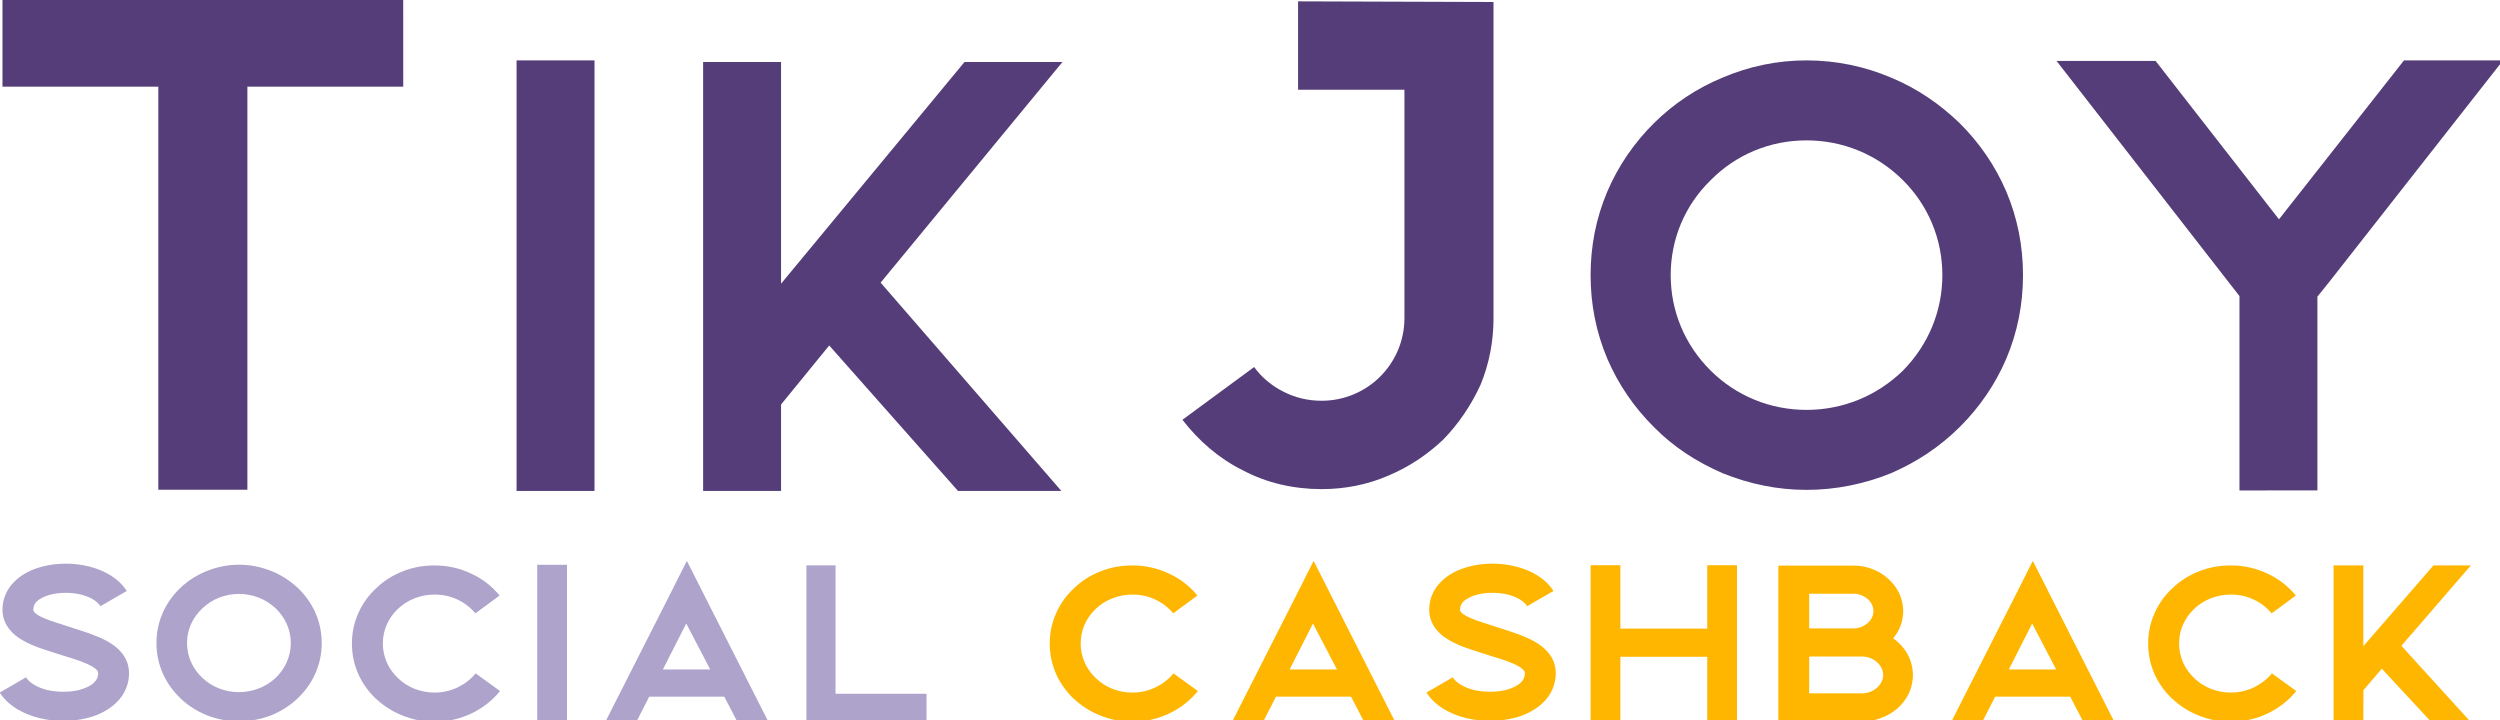
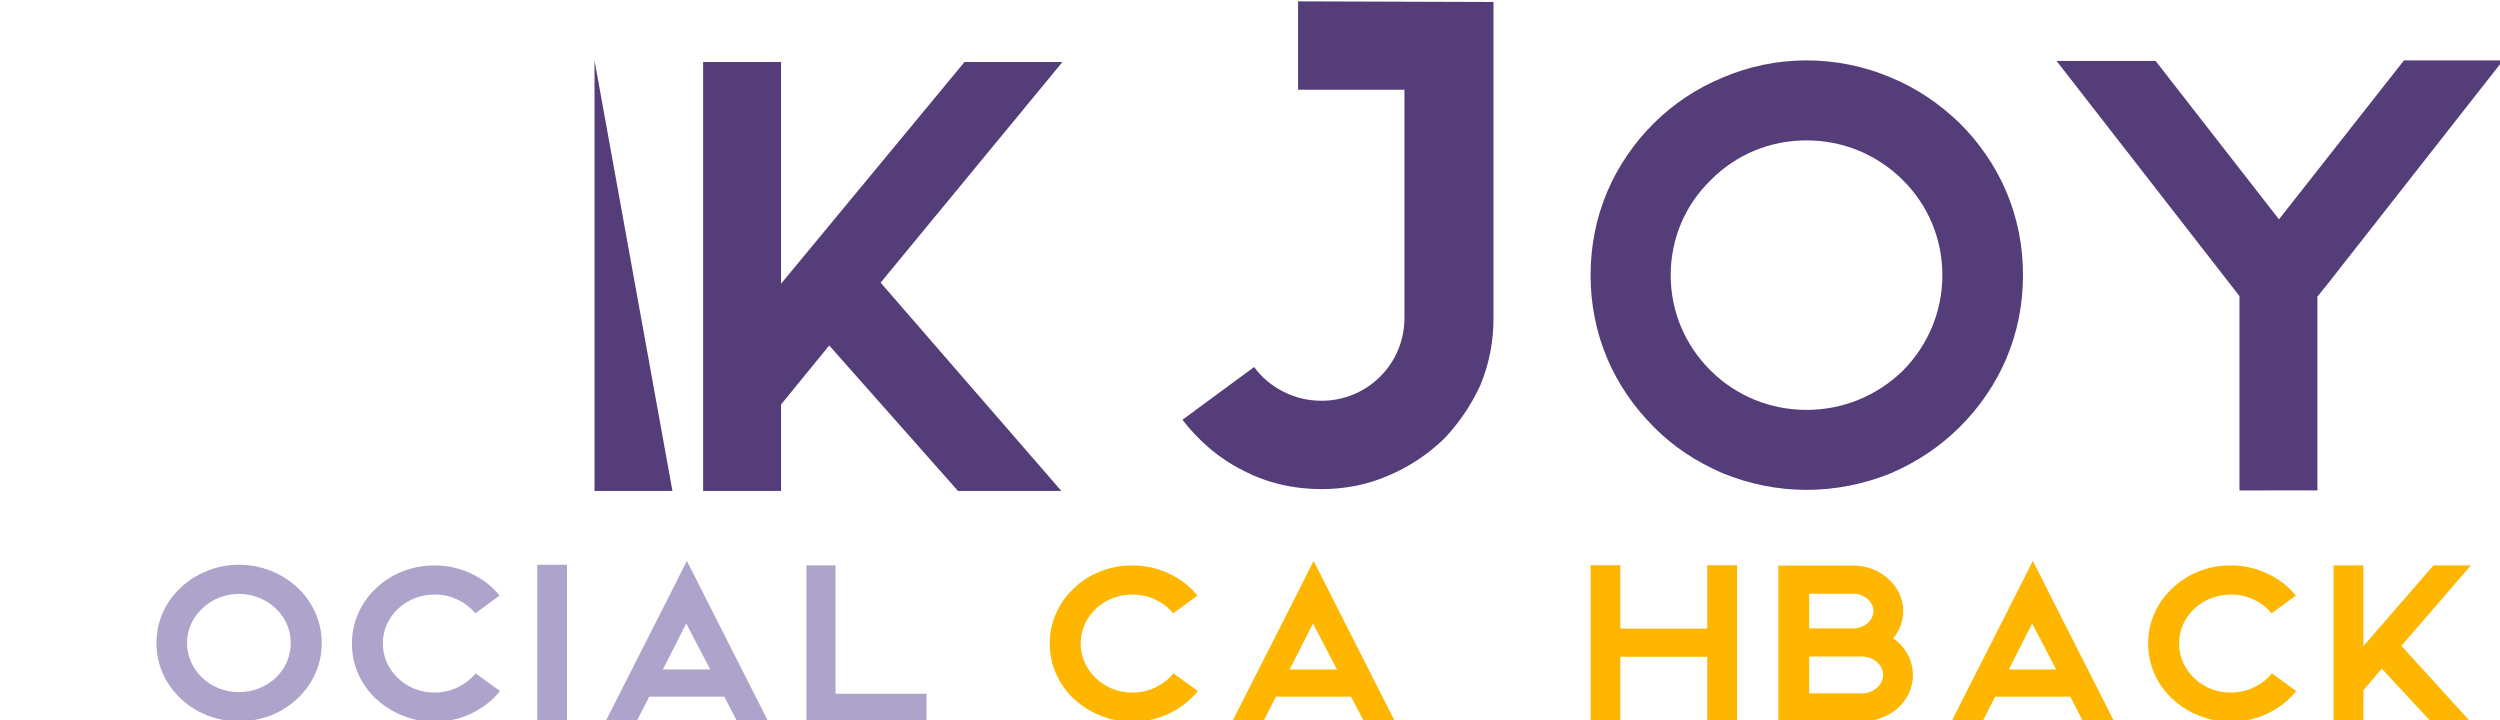
<svg xmlns="http://www.w3.org/2000/svg" xmlns:ns1="http://www.inkscape.org/namespaces/inkscape" xmlns:ns2="http://sodipodi.sourceforge.net/DTD/sodipodi-0.dtd" width="44.979mm" height="12.959mm" viewBox="0 0 44.979 12.959" version="1.1" id="svg937" ns1:version="0.92.3 (2405546, 2018-03-11)" ns2:docname="tikjoy_logo-dark.svg">
  <defs id="defs931" />
  <ns2:namedview id="base" pagecolor="#ffffff" bordercolor="#666666" borderopacity="1.0" ns1:pageopacity="0.0" ns1:pageshadow="2" ns1:zoom="1.979899" ns1:cx="61.094499" ns1:cy="50.071248" ns1:document-units="mm" ns1:current-layer="text6" showgrid="false" ns1:window-width="1366" ns1:window-height="716" ns1:window-x="0" ns1:window-y="28" ns1:window-maximized="1" />
  <g ns1:label="Layer 1" ns1:groupmode="layer" id="layer1" transform="translate(-123.409,-92.461)">
    <g id="g5" transform="matrix(0.438,0,0,0.352,120.937,49.029)" style="display:inline;fill:#543d78;fill-opacity:1">
      <g aria-label="TIKJOY" transform="scale(0.9,1.111)" style="font-style:normal;font-variant:normal;font-weight:normal;font-stretch:normal;font-size:28.226px;line-height:1.25;font-family:SAASeriesW01-FD;-inkscape-font-specification:SAASeriesW01-FD;fill:#543d78;fill-opacity:1;stroke-width:0.294" id="text5">
-         <path d="M 24.674,110.98 H 6.384 v 4.065 h 7.113 v 18.544 h 4.065 v -18.544 h 7.113 z" style="font-style:normal;font-variant:normal;font-weight:normal;font-stretch:normal;font-size:28.226px;font-family:'Distinct Style Sans Bold';-inkscape-font-specification:'Distinct Style Sans Bold, Normal';font-variant-ligatures:normal;font-variant-caps:normal;font-variant-numeric:normal;font-feature-settings:normal;text-align:start;writing-mode:lr-tb;text-anchor:start;fill:#543d78;fill-opacity:1;stroke-width:0.294" id="path1624" ns1:connector-curvature="0" />
-         <path d="m 33.405,113.837 h -3.557 v 19.808 h 3.557 z" style="font-style:normal;font-variant:normal;font-weight:normal;font-stretch:normal;font-size:24.698px;font-family:'Distinct Style Sans Bold';-inkscape-font-specification:'Distinct Style Sans Bold, Normal';font-variant-ligatures:normal;font-variant-caps:normal;font-variant-numeric:normal;font-feature-settings:normal;text-align:start;writing-mode:lr-tb;text-anchor:start;fill:#543d78;fill-opacity:1" id="path1626" ns1:connector-curvature="0" />
+         <path d="m 33.405,113.837 v 19.808 h 3.557 z" style="font-style:normal;font-variant:normal;font-weight:normal;font-stretch:normal;font-size:24.698px;font-family:'Distinct Style Sans Bold';-inkscape-font-specification:'Distinct Style Sans Bold, Normal';font-variant-ligatures:normal;font-variant-caps:normal;font-variant-numeric:normal;font-feature-settings:normal;text-align:start;writing-mode:lr-tb;text-anchor:start;fill:#543d78;fill-opacity:1" id="path1626" ns1:connector-curvature="0" />
        <path d="m 41.919,129.669 2.198,-2.717 5.878,6.693 h 4.717 l -8.249,-9.583 8.299,-10.151 h -4.47 l -8.373,10.2 v -10.2 h -3.557 v 19.734 h 3.557 z" style="font-style:normal;font-variant:normal;font-weight:normal;font-stretch:normal;font-size:24.698px;font-family:'Distinct Style Sans Bold';-inkscape-font-specification:'Distinct Style Sans Bold, Normal';font-variant-ligatures:normal;font-variant-caps:normal;font-variant-numeric:normal;font-feature-settings:normal;text-align:start;writing-mode:lr-tb;text-anchor:start;fill:#543d78;fill-opacity:1" id="path1628" ns1:connector-curvature="0" />
        <path d="m 65.516,111.121 v 4.065 h 4.855 v 10.5 c 0,2.117 -1.694,3.81 -3.782,3.81 -0.621,0 -1.214,-0.141 -1.75,-0.423 -0.508,-0.254 -0.988,-0.649 -1.327,-1.129 l -3.274,2.427 c 0.734,0.96 1.665,1.778 2.738,2.315 1.101,0.593 2.343,0.875 3.613,0.875 1.044,0 2.089,-0.198 3.048,-0.621 0.931,-0.395 1.778,-0.96 2.512,-1.665 0.706,-0.734 1.27,-1.581 1.694,-2.512 0.395,-0.96 0.593,-2.004 0.593,-3.048 v -14.564 z" style="font-style:normal;font-variant:normal;font-weight:normal;font-stretch:normal;font-size:28.226px;font-family:'Distinct Style Sans Bold';-inkscape-font-specification:'Distinct Style Sans Bold, Normal';font-variant-ligatures:normal;font-variant-caps:normal;font-variant-numeric:normal;font-feature-settings:normal;text-align:start;writing-mode:lr-tb;text-anchor:start;fill:#543d78;fill-opacity:1;stroke-width:0.294" id="path1630" ns1:connector-curvature="0" />
        <path d="m 84.894,132.83 c 1.21,0.494 2.494,0.766 3.828,0.766 1.334,0 2.643,-0.272 3.853,-0.766 1.186,-0.519 2.223,-1.21 3.137,-2.124 0.914,-0.914 1.63,-1.976 2.124,-3.137 0.519,-1.235 0.766,-2.519 0.766,-3.853 0,-1.334 -0.247,-2.618 -0.766,-3.853 -0.494,-1.161 -1.21,-2.223 -2.124,-3.137 -0.914,-0.889 -1.951,-1.605 -3.137,-2.099 -1.21,-0.519 -2.519,-0.79 -3.853,-0.79 -1.334,0 -2.618,0.272 -3.828,0.79 -1.186,0.494 -2.248,1.21 -3.137,2.099 -0.914,0.914 -1.63,1.976 -2.124,3.137 -0.519,1.235 -0.766,2.519 -0.766,3.853 0,1.334 0.247,2.618 0.766,3.853 0.494,1.161 1.21,2.223 2.124,3.137 0.889,0.914 1.951,1.605 3.137,2.124 z m -0.543,-13.485 c 1.161,-1.185 2.717,-1.828 4.372,-1.828 1.655,0 3.211,0.642 4.396,1.828 1.161,1.161 1.803,2.717 1.803,4.372 0,1.655 -0.642,3.211 -1.803,4.396 -1.186,1.161 -2.741,1.803 -4.396,1.803 -1.655,0 -3.211,-0.642 -4.372,-1.803 -1.186,-1.185 -1.828,-2.741 -1.828,-4.396 0,-1.655 0.642,-3.211 1.828,-4.372 z" style="font-style:normal;font-variant:normal;font-weight:normal;font-stretch:normal;font-size:24.698px;font-family:'Distinct Style Sans Bold';-inkscape-font-specification:'Distinct Style Sans Bold, Normal';font-variant-ligatures:normal;font-variant-caps:normal;font-variant-numeric:normal;font-feature-settings:normal;text-align:start;writing-mode:lr-tb;text-anchor:start;fill:#543d78;fill-opacity:1" id="path1632" ns1:connector-curvature="0" />
        <path d="m 112.039,133.621 v -8.916 l 0.494,-0.617 7.977,-10.25 h -4.52 l -5.705,7.311 -5.631,-7.286 h -4.52 l 8.348,10.818 v 8.941 z" style="font-style:normal;font-variant:normal;font-weight:normal;font-stretch:normal;font-size:24.698px;font-family:'Distinct Style Sans Bold';-inkscape-font-specification:'Distinct Style Sans Bold, Normal';font-variant-ligatures:normal;font-variant-caps:normal;font-variant-numeric:normal;font-feature-settings:normal;text-align:start;writing-mode:lr-tb;text-anchor:start;fill:#543d78;fill-opacity:1" id="path1634" ns1:connector-curvature="0" />
      </g>
    </g>
    <g aria-label="social cashback" transform="scale(1.028,0.973)" style="font-style:normal;font-variant:normal;font-weight:normal;font-stretch:normal;font-size:3.619px;line-height:1.25;font-family:'Distinct Style Sans Bold';-inkscape-font-specification:'Distinct Style Sans Bold, Normal';font-variant-ligatures:normal;font-variant-caps:normal;font-variant-numeric:normal;font-feature-settings:normal;text-align:start;writing-mode:lr-tb;text-anchor:start;display:inline;fill:#000000;fill-opacity:1;stroke-width:0.085" id="text6">
-       <path d="m 121.444,107.782 c -0.174,0.047 -0.384,0.047 -0.568,0.004 -0.174,-0.047 -0.311,-0.13 -0.373,-0.235 l -0.46,0.282 c 0.072,0.119 0.177,0.224 0.308,0.308 0.116,0.072 0.25,0.13 0.394,0.166 0.13,0.033 0.271,0.051 0.413,0.051 0.148,0 0.297,-0.022 0.431,-0.058 0.199,-0.054 0.365,-0.152 0.489,-0.275 0.148,-0.148 0.228,-0.34 0.228,-0.55 0,-0.134 -0.04,-0.257 -0.119,-0.365 -0.061,-0.083 -0.145,-0.156 -0.253,-0.221 -0.17,-0.101 -0.373,-0.17 -0.568,-0.235 -0.065,-0.022 -0.134,-0.047 -0.199,-0.069 0,0 -0.004,0 -0.004,0 -0.004,0 -0.004,0 -0.007,-0.004 -0.156,-0.051 -0.318,-0.105 -0.427,-0.17 -0.098,-0.061 -0.098,-0.094 -0.098,-0.109 0,-0.061 0.018,-0.109 0.061,-0.156 0.054,-0.051 0.134,-0.094 0.235,-0.123 0.159,-0.043 0.358,-0.047 0.532,-0.004 0.163,0.043 0.289,0.119 0.347,0.217 l 0.46,-0.282 c -0.282,-0.463 -0.977,-0.593 -1.484,-0.449 -0.192,0.054 -0.355,0.145 -0.47,0.264 -0.145,0.145 -0.221,0.329 -0.221,0.532 0,0.13 0.04,0.25 0.116,0.355 0.058,0.08 0.138,0.152 0.242,0.213 0.159,0.098 0.351,0.163 0.536,0.224 0.069,0.022 0.138,0.047 0.206,0.069 0,0 0,0 0,0 0,0 0,0 0,0 0.17,0.054 0.344,0.112 0.463,0.185 0.112,0.069 0.112,0.109 0.112,0.127 0,0.069 -0.022,0.123 -0.072,0.174 -0.054,0.058 -0.141,0.101 -0.25,0.134 z" style="fill:#584195;fill-opacity:0.481;stroke-width:0.085" id="path1595" ns1:connector-curvature="0" />
      <path d="m 123.669,108.253 c 0.177,0.072 0.365,0.112 0.561,0.112 0.195,0 0.387,-0.04 0.565,-0.112 0.174,-0.076 0.326,-0.177 0.46,-0.311 0.134,-0.134 0.239,-0.289 0.311,-0.46 0.076,-0.181 0.112,-0.369 0.112,-0.565 0,-0.195 -0.036,-0.384 -0.112,-0.564 -0.072,-0.17 -0.177,-0.326 -0.311,-0.46 -0.134,-0.13 -0.286,-0.235 -0.46,-0.308 -0.177,-0.076 -0.369,-0.116 -0.565,-0.116 -0.195,0 -0.384,0.04 -0.561,0.116 -0.174,0.072 -0.329,0.177 -0.46,0.308 -0.134,0.134 -0.239,0.289 -0.311,0.46 -0.076,0.181 -0.112,0.369 -0.112,0.564 0,0.195 0.036,0.384 0.112,0.565 0.072,0.17 0.177,0.326 0.311,0.46 0.13,0.134 0.286,0.235 0.46,0.311 z m -0.08,-1.976 c 0.17,-0.174 0.398,-0.268 0.64,-0.268 0.242,0 0.47,0.094 0.644,0.268 0.17,0.17 0.264,0.398 0.264,0.64 0,0.242 -0.094,0.47 -0.264,0.644 -0.174,0.17 -0.402,0.264 -0.644,0.264 -0.242,0 -0.47,-0.094 -0.64,-0.264 -0.174,-0.174 -0.268,-0.402 -0.268,-0.644 0,-0.242 0.094,-0.47 0.268,-0.64 z" style="fill:#584195;fill-opacity:0.481;stroke-width:0.085" id="path1597" ns1:connector-curvature="0" />
      <path d="m 126.631,107.949 c 0.13,0.13 0.286,0.235 0.46,0.308 0.177,0.076 0.365,0.116 0.561,0.116 0.228,0 0.449,-0.054 0.651,-0.156 0.192,-0.098 0.365,-0.239 0.496,-0.413 l -0.427,-0.326 c -0.083,0.109 -0.192,0.195 -0.311,0.257 -0.127,0.065 -0.264,0.098 -0.409,0.098 -0.242,0 -0.47,-0.094 -0.64,-0.268 -0.17,-0.17 -0.264,-0.398 -0.264,-0.64 0,-0.242 0.094,-0.47 0.264,-0.64 0.17,-0.17 0.398,-0.264 0.64,-0.264 0.145,0 0.279,0.029 0.405,0.094 0.119,0.058 0.228,0.148 0.311,0.253 l 0.423,-0.329 c -0.13,-0.17 -0.3,-0.311 -0.496,-0.405 -0.199,-0.101 -0.416,-0.152 -0.644,-0.152 -0.195,0 -0.384,0.036 -0.561,0.112 -0.174,0.072 -0.329,0.177 -0.46,0.311 -0.134,0.13 -0.239,0.286 -0.311,0.46 -0.076,0.177 -0.112,0.365 -0.112,0.561 0,0.195 0.036,0.384 0.112,0.565 0.072,0.17 0.177,0.326 0.311,0.46 z" style="fill:#584195;fill-opacity:0.481;stroke-width:0.085" id="path1599" ns1:connector-curvature="0" />
      <path d="m 129.971,105.47 h -0.521 v 2.902 h 0.521 z" style="fill:#584195;fill-opacity:0.481;stroke-width:0.085" id="path1601" ns1:connector-curvature="0" />
      <path d="m 131.41,107.909 h 1.314 l 0.228,0.463 h 0.543 l -1.154,-2.406 -0.011,-0.025 -0.261,-0.543 -0.257,0.539 -0.029,0.061 -1.14,2.374 h 0.543 z m 0.648,-1.353 0.42,0.85 h -0.829 z" style="fill:#584195;fill-opacity:0.481;stroke-width:0.085" id="path1603" ns1:connector-curvature="0" />
      <path d="m 136.263,107.855 h -1.592 v -2.374 h -0.51 v 2.374 0.514 h 2.102 z" style="fill:#584195;fill-opacity:0.481;stroke-width:0.085" id="path1605" ns1:connector-curvature="0" />
      <path d="m 138.844,107.949 c 0.13,0.13 0.286,0.235 0.46,0.308 0.177,0.076 0.365,0.116 0.561,0.116 0.228,0 0.449,-0.054 0.651,-0.156 0.192,-0.098 0.365,-0.239 0.496,-0.413 l -0.427,-0.326 c -0.083,0.109 -0.192,0.195 -0.311,0.257 -0.127,0.065 -0.264,0.098 -0.409,0.098 -0.242,0 -0.47,-0.094 -0.64,-0.268 -0.17,-0.17 -0.264,-0.398 -0.264,-0.64 0,-0.242 0.094,-0.47 0.264,-0.64 0.17,-0.17 0.398,-0.264 0.64,-0.264 0.145,0 0.279,0.029 0.405,0.094 0.119,0.058 0.228,0.148 0.311,0.253 l 0.423,-0.329 c -0.13,-0.17 -0.3,-0.311 -0.496,-0.405 -0.199,-0.101 -0.416,-0.152 -0.644,-0.152 -0.195,0 -0.384,0.036 -0.561,0.112 -0.174,0.072 -0.329,0.177 -0.46,0.311 -0.134,0.13 -0.239,0.286 -0.311,0.46 -0.076,0.177 -0.112,0.365 -0.112,0.561 0,0.195 0.036,0.384 0.112,0.565 0.072,0.17 0.177,0.326 0.311,0.46 z" style="font-style:normal;font-variant:normal;font-weight:normal;font-stretch:normal;font-size:3.619px;font-family:'Distinct Style Sans Bold';-inkscape-font-specification:'Distinct Style Sans Bold, Normal';font-variant-ligatures:normal;font-variant-caps:normal;font-variant-numeric:normal;font-feature-settings:normal;text-align:start;writing-mode:lr-tb;text-anchor:start;fill:#ffb600;fill-opacity:1;stroke-width:0.085" id="path1607" ns1:connector-curvature="0" />
      <path d="m 142.379,107.909 h 1.314 l 0.228,0.463 h 0.543 l -1.154,-2.406 -0.011,-0.025 -0.261,-0.543 -0.257,0.539 -0.029,0.061 -1.14,2.374 h 0.543 z m 0.648,-1.353 0.42,0.85 h -0.829 z" style="font-style:normal;font-variant:normal;font-weight:normal;font-stretch:normal;font-size:3.619px;font-family:'Distinct Style Sans Bold';-inkscape-font-specification:'Distinct Style Sans Bold, Normal';font-variant-ligatures:normal;font-variant-caps:normal;font-variant-numeric:normal;font-feature-settings:normal;text-align:start;writing-mode:lr-tb;text-anchor:start;fill:#ffb600;fill-opacity:1;stroke-width:0.085" id="path1609" ns1:connector-curvature="0" />
-       <path d="m 146.414,107.782 c -0.174,0.047 -0.384,0.047 -0.568,0.004 -0.174,-0.047 -0.311,-0.13 -0.373,-0.235 l -0.46,0.282 c 0.072,0.119 0.177,0.224 0.308,0.308 0.116,0.072 0.25,0.13 0.394,0.166 0.13,0.033 0.271,0.051 0.413,0.051 0.148,0 0.297,-0.022 0.431,-0.058 0.199,-0.054 0.365,-0.152 0.489,-0.275 0.148,-0.148 0.228,-0.34 0.228,-0.55 0,-0.134 -0.04,-0.257 -0.119,-0.365 -0.061,-0.083 -0.145,-0.156 -0.253,-0.221 -0.17,-0.101 -0.373,-0.17 -0.568,-0.235 -0.065,-0.022 -0.134,-0.047 -0.199,-0.069 0,0 -0.004,0 -0.004,0 -0.004,0 -0.004,0 -0.007,-0.004 -0.156,-0.051 -0.318,-0.105 -0.427,-0.17 -0.098,-0.061 -0.098,-0.094 -0.098,-0.109 0,-0.061 0.018,-0.109 0.061,-0.156 0.054,-0.051 0.134,-0.094 0.235,-0.123 0.159,-0.043 0.358,-0.047 0.532,-0.004 0.163,0.043 0.289,0.119 0.347,0.217 l 0.46,-0.282 c -0.282,-0.463 -0.977,-0.593 -1.484,-0.449 -0.192,0.054 -0.355,0.145 -0.47,0.264 -0.145,0.145 -0.221,0.329 -0.221,0.532 0,0.13 0.04,0.25 0.116,0.355 0.058,0.08 0.138,0.152 0.242,0.213 0.159,0.098 0.351,0.163 0.536,0.224 0.069,0.022 0.138,0.047 0.206,0.069 0,0 0,0 0,0 0,0 0,0 0,0 0.17,0.054 0.344,0.112 0.463,0.185 0.112,0.069 0.112,0.109 0.112,0.127 0,0.069 -0.022,0.123 -0.072,0.174 -0.054,0.058 -0.141,0.101 -0.25,0.134 z" style="font-style:normal;font-variant:normal;font-weight:normal;font-stretch:normal;font-size:3.619px;font-family:'Distinct Style Sans Bold';-inkscape-font-specification:'Distinct Style Sans Bold, Normal';font-variant-ligatures:normal;font-variant-caps:normal;font-variant-numeric:normal;font-feature-settings:normal;text-align:start;writing-mode:lr-tb;text-anchor:start;fill:#ffb600;fill-opacity:1;stroke-width:0.085" id="path1611" ns1:connector-curvature="0" />
      <path d="m 148.407,107.171 h 1.52 v 1.205 h 0.521 v -2.898 h -0.521 v 1.172 h -1.52 v -1.172 h -0.521 v 2.898 h 0.521 z" style="font-style:normal;font-variant:normal;font-weight:normal;font-stretch:normal;font-size:3.619px;font-family:'Distinct Style Sans Bold';-inkscape-font-specification:'Distinct Style Sans Bold, Normal';font-variant-ligatures:normal;font-variant-caps:normal;font-variant-numeric:normal;font-feature-settings:normal;text-align:start;writing-mode:lr-tb;text-anchor:start;fill:#ffb600;fill-opacity:1;stroke-width:0.085" id="path1613" ns1:connector-curvature="0" />
      <path d="m 151.711,108.368 h 0.934 c 0.116,0 0.228,-0.022 0.333,-0.069 0.105,-0.04 0.199,-0.101 0.282,-0.177 0.083,-0.08 0.148,-0.17 0.195,-0.271 0.047,-0.109 0.072,-0.224 0.072,-0.344 0,-0.116 -0.025,-0.232 -0.072,-0.34 -0.047,-0.101 -0.112,-0.195 -0.195,-0.271 -0.025,-0.025 -0.051,-0.047 -0.08,-0.065 0.043,-0.054 0.076,-0.109 0.105,-0.17 0.047,-0.105 0.072,-0.217 0.072,-0.333 0,-0.116 -0.025,-0.228 -0.072,-0.337 -0.047,-0.098 -0.112,-0.188 -0.192,-0.264 -0.08,-0.076 -0.174,-0.138 -0.275,-0.177 -0.105,-0.043 -0.213,-0.065 -0.326,-0.065 h -0.782 -0.539 v 2.884 z m 0,-2.363 h 0.778 c 0.09,0 0.177,0.036 0.246,0.098 0.065,0.061 0.101,0.141 0.101,0.224 0,0.08 -0.036,0.159 -0.101,0.221 -0.069,0.061 -0.156,0.098 -0.246,0.098 h -0.778 z m 0,1.162 h 0.93 c 0.195,0 0.365,0.159 0.365,0.34 0,0.181 -0.17,0.34 -0.365,0.34 h -0.93 z" style="font-style:normal;font-variant:normal;font-weight:normal;font-stretch:normal;font-size:3.619px;font-family:'Distinct Style Sans Bold';-inkscape-font-specification:'Distinct Style Sans Bold, Normal';font-variant-ligatures:normal;font-variant-caps:normal;font-variant-numeric:normal;font-feature-settings:normal;text-align:start;writing-mode:lr-tb;text-anchor:start;fill:#ffb600;fill-opacity:1;stroke-width:0.085" id="path1615" ns1:connector-curvature="0" />
      <path d="m 154.966,107.909 h 1.314 l 0.228,0.463 h 0.543 l -1.154,-2.406 -0.011,-0.025 -0.261,-0.543 -0.257,0.539 -0.029,0.061 -1.14,2.374 h 0.543 z m 0.648,-1.353 0.42,0.85 h -0.829 z" style="font-style:normal;font-variant:normal;font-weight:normal;font-stretch:normal;font-size:3.619px;font-family:'Distinct Style Sans Bold';-inkscape-font-specification:'Distinct Style Sans Bold, Normal';font-variant-ligatures:normal;font-variant-caps:normal;font-variant-numeric:normal;font-feature-settings:normal;text-align:start;writing-mode:lr-tb;text-anchor:start;fill:#ffb600;fill-opacity:1;stroke-width:0.085" id="path1617" ns1:connector-curvature="0" />
      <path d="m 158.068,107.949 c 0.13,0.13 0.286,0.235 0.46,0.308 0.177,0.076 0.365,0.116 0.561,0.116 0.228,0 0.449,-0.054 0.651,-0.156 0.192,-0.098 0.365,-0.239 0.496,-0.413 l -0.427,-0.326 c -0.083,0.109 -0.192,0.195 -0.311,0.257 -0.127,0.065 -0.264,0.098 -0.409,0.098 -0.242,0 -0.47,-0.094 -0.64,-0.268 -0.17,-0.17 -0.264,-0.398 -0.264,-0.64 0,-0.242 0.094,-0.47 0.264,-0.64 0.17,-0.17 0.398,-0.264 0.64,-0.264 0.145,0 0.279,0.029 0.405,0.094 0.119,0.058 0.228,0.148 0.311,0.253 l 0.423,-0.329 c -0.13,-0.17 -0.3,-0.311 -0.496,-0.405 -0.199,-0.101 -0.416,-0.152 -0.644,-0.152 -0.195,0 -0.384,0.036 -0.561,0.112 -0.174,0.072 -0.329,0.177 -0.46,0.311 -0.134,0.13 -0.239,0.286 -0.311,0.46 -0.076,0.177 -0.112,0.365 -0.112,0.561 0,0.195 0.036,0.384 0.112,0.565 0.072,0.17 0.177,0.326 0.311,0.46 z" style="font-style:normal;font-variant:normal;font-weight:normal;font-stretch:normal;font-size:3.619px;font-family:'Distinct Style Sans Bold';-inkscape-font-specification:'Distinct Style Sans Bold, Normal';font-variant-ligatures:normal;font-variant-caps:normal;font-variant-numeric:normal;font-feature-settings:normal;text-align:start;writing-mode:lr-tb;text-anchor:start;fill:#ffb600;fill-opacity:1;stroke-width:0.085" id="path1619" ns1:connector-curvature="0" />
      <path d="m 161.411,107.789 0.322,-0.398 0.861,0.981 h 0.691 l -1.209,-1.404 1.216,-1.487 h -0.655 l -1.227,1.494 v -1.494 h -0.521 v 2.891 h 0.521 z" style="font-style:normal;font-variant:normal;font-weight:normal;font-stretch:normal;font-size:3.619px;font-family:'Distinct Style Sans Bold';-inkscape-font-specification:'Distinct Style Sans Bold, Normal';font-variant-ligatures:normal;font-variant-caps:normal;font-variant-numeric:normal;font-feature-settings:normal;text-align:start;writing-mode:lr-tb;text-anchor:start;fill:#ffb600;fill-opacity:1;stroke-width:0.085" id="path1621" ns1:connector-curvature="0" />
    </g>
  </g>
</svg>